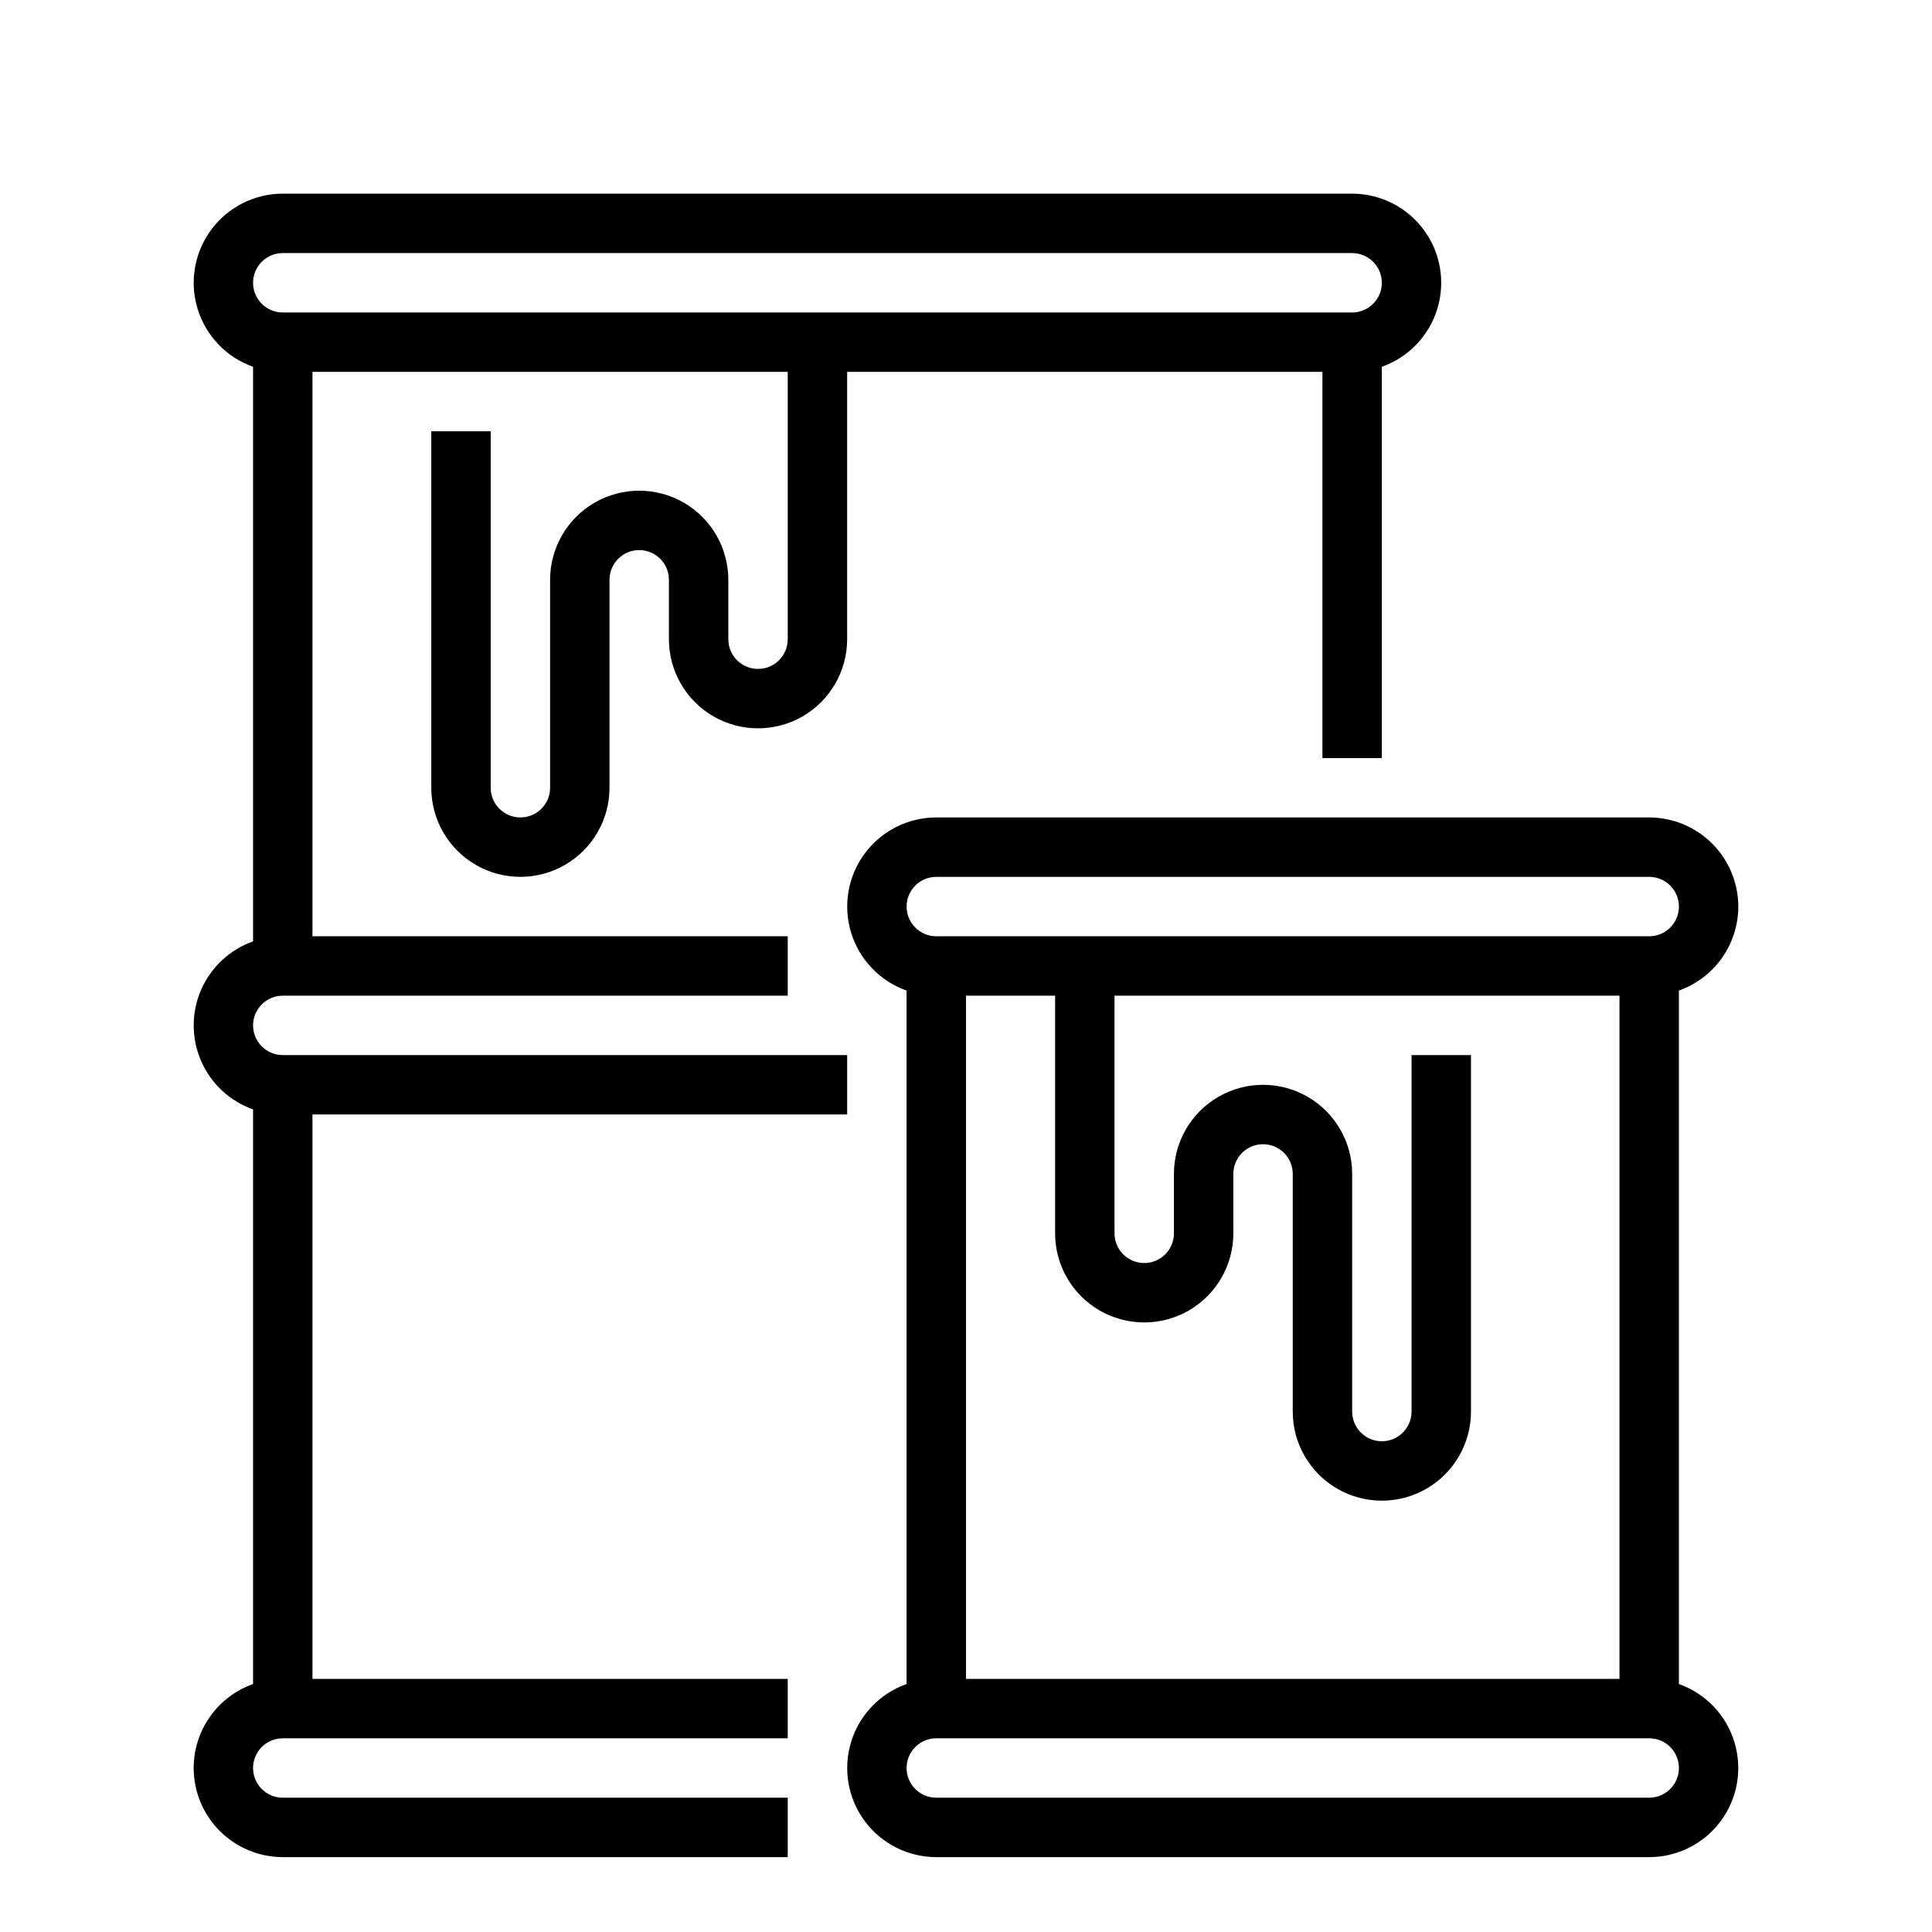
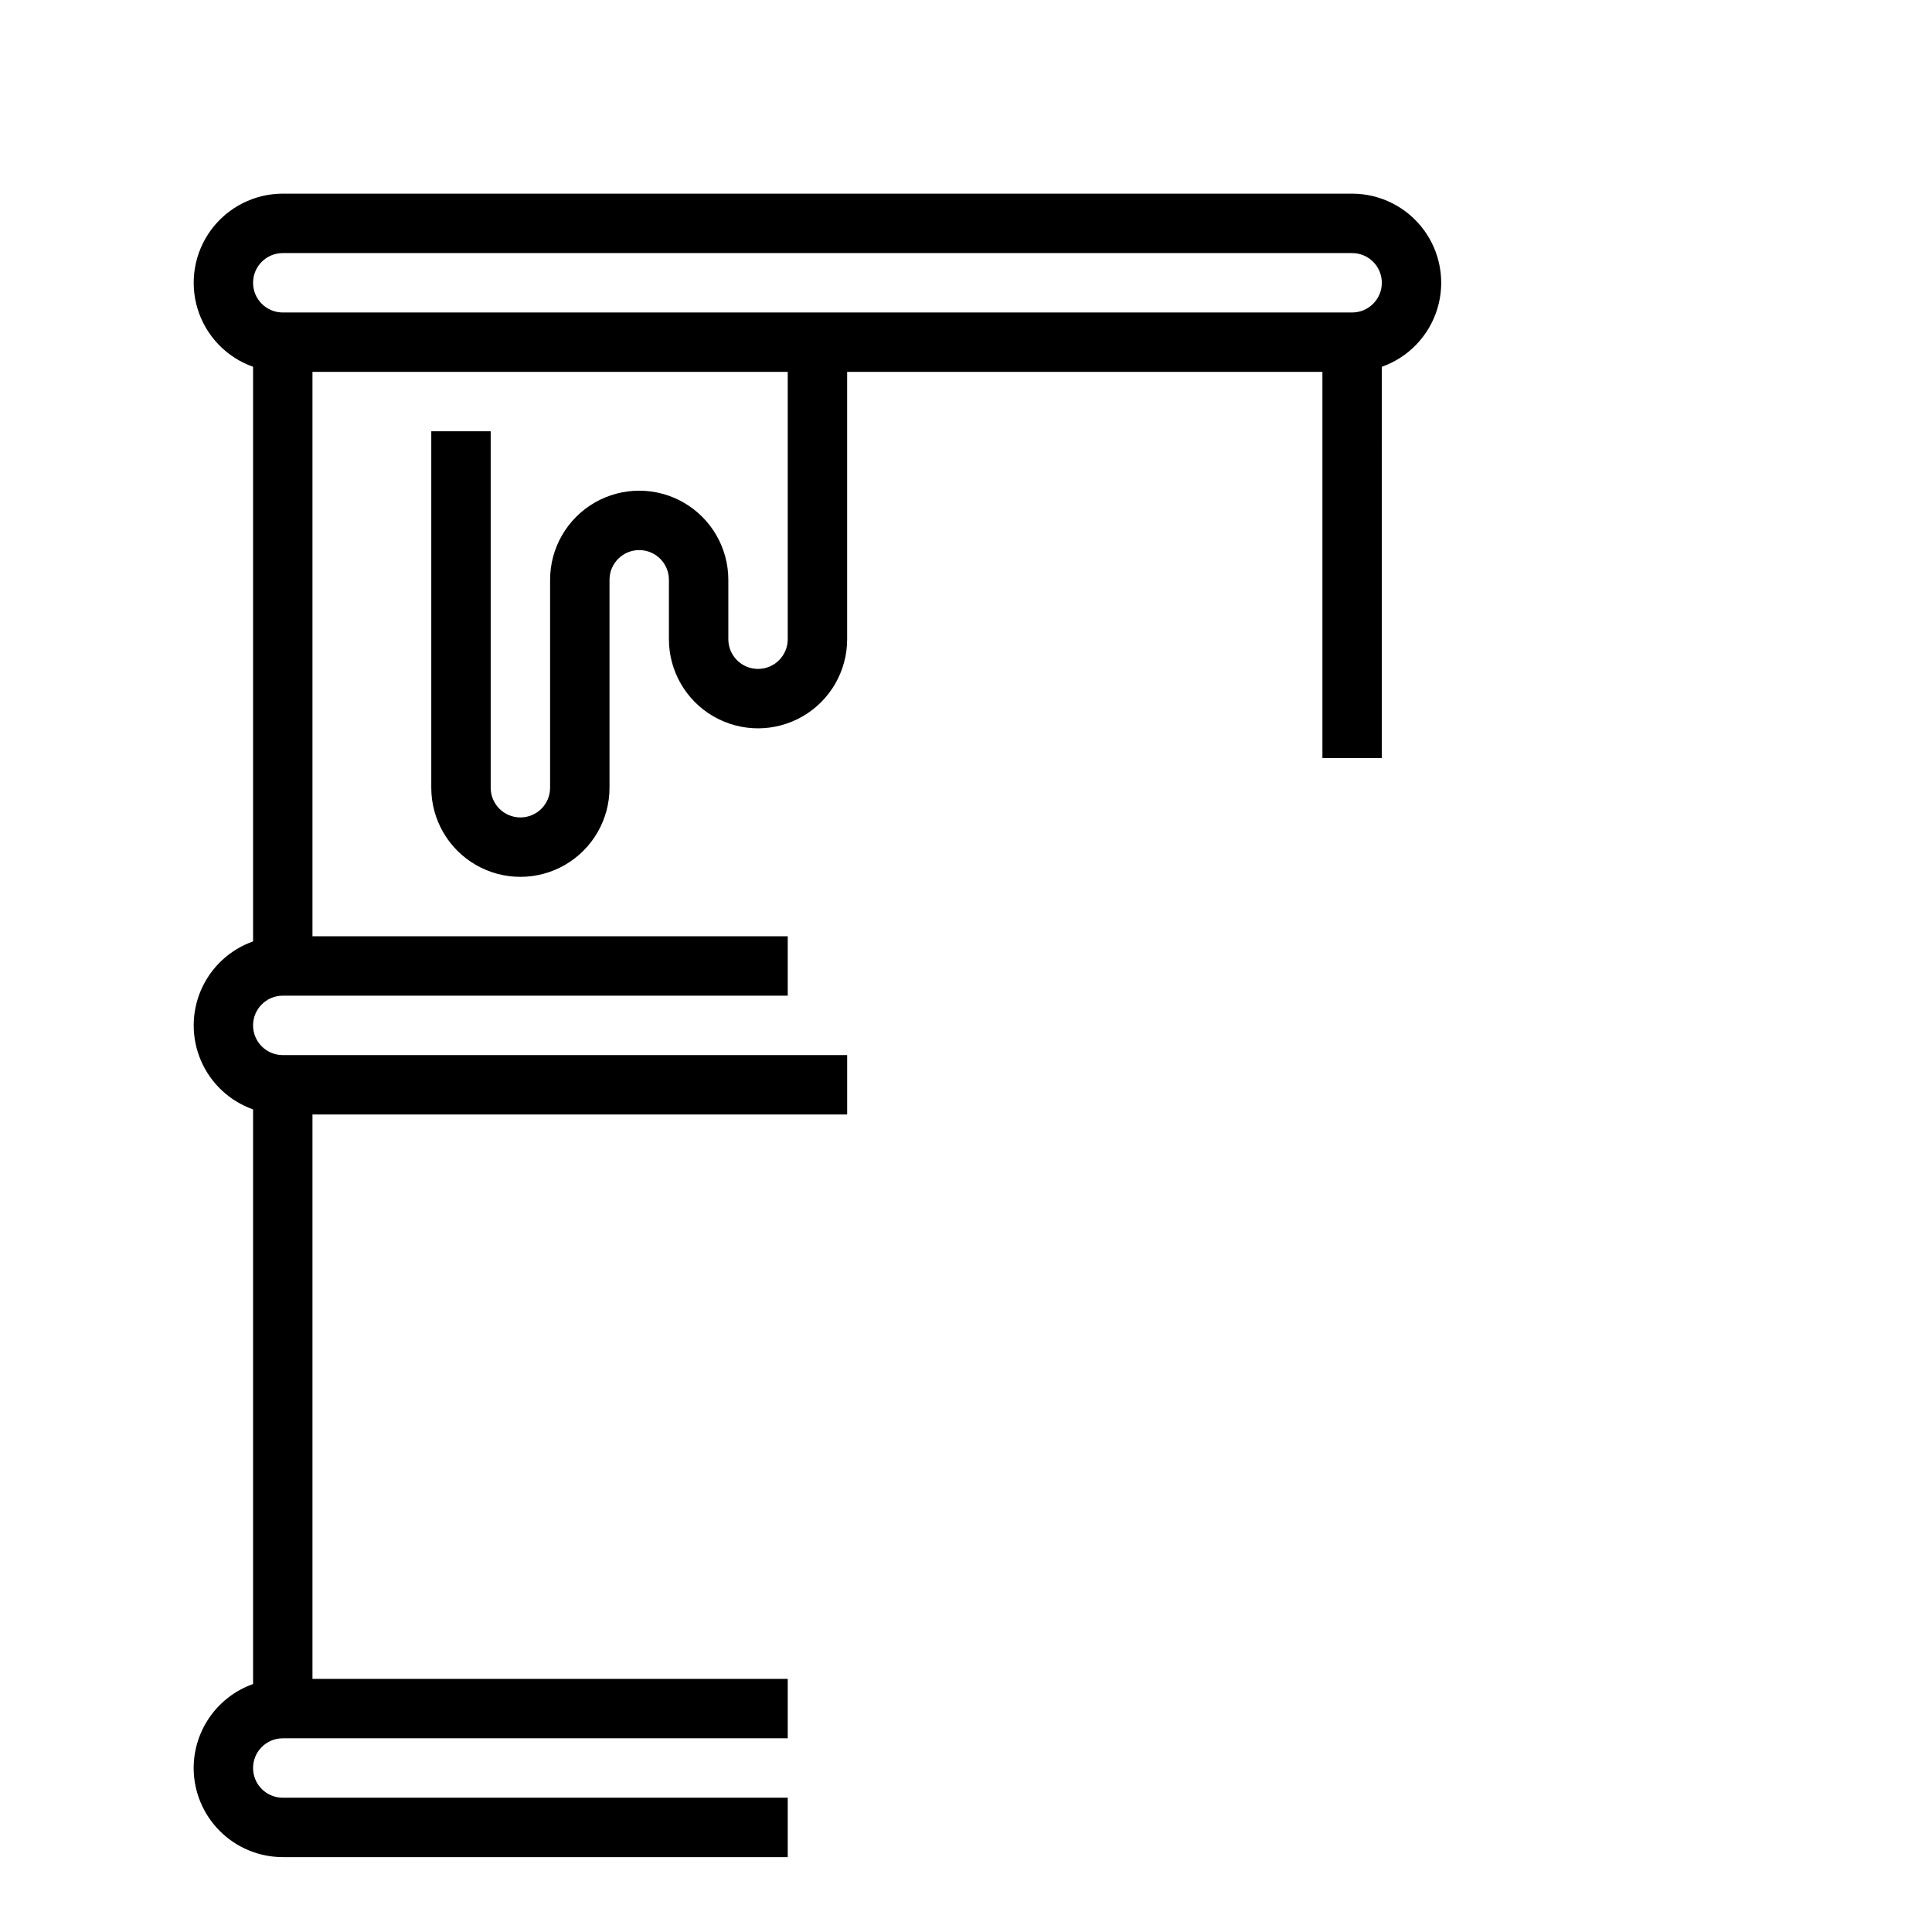
<svg xmlns="http://www.w3.org/2000/svg" fill="#000000" width="800px" height="800px" version="1.1" viewBox="144 144 512 512">
  <g>
    <path d="m195.32 612.54c0.008 6.262 2.5 12.266 6.926 16.691 4.43 4.426 10.43 6.918 16.691 6.926h133.82v-15.746h-133.82c-4.348 0-7.871-3.523-7.871-7.871 0-4.348 3.523-7.871 7.871-7.871h133.82v-15.746h-125.95v-149.57h141.7v-15.746h-149.57c-4.348 0-7.871-3.523-7.871-7.871 0-4.348 3.523-7.871 7.871-7.871h133.82v-15.746h-125.95v-149.57h125.95v70.848c0 4.348-3.523 7.871-7.871 7.871-4.348 0-7.871-3.523-7.871-7.871v-15.742c0-8.438-4.504-16.234-11.809-20.453-7.309-4.219-16.309-4.219-23.617 0-7.305 4.219-11.809 12.016-11.809 20.453v55.105-0.004c0 4.348-3.523 7.871-7.871 7.871-4.348 0-7.871-3.523-7.871-7.871v-94.465h-15.746v94.465c0 8.438 4.504 16.234 11.809 20.453 7.309 4.219 16.309 4.219 23.617 0 7.305-4.219 11.809-12.016 11.809-20.453v-55.102c0-4.348 3.523-7.875 7.871-7.875s7.871 3.527 7.871 7.875v15.742c0 8.438 4.504 16.234 11.809 20.453 7.309 4.219 16.309 4.219 23.617 0 7.305-4.219 11.809-12.016 11.809-20.453v-70.848h125.95v102.34h15.742l0.004-103.69c7.059-2.496 12.512-8.195 14.703-15.352 2.188-7.16 0.855-14.934-3.598-20.953-4.449-6.016-11.492-9.57-18.977-9.574h-283.39c-7.484 0.004-14.527 3.559-18.977 9.574-4.453 6.019-5.785 13.793-3.598 20.953 2.191 7.156 7.644 12.855 14.703 15.352v152.28c-6.176 2.188-11.164 6.84-13.777 12.844-2.609 6.008-2.609 12.828 0 18.836 2.613 6.008 7.602 10.66 13.777 12.844v152.28c-4.602 1.633-8.586 4.648-11.402 8.633-2.82 3.988-4.336 8.746-4.344 13.629zm23.617-401.47h283.39c4.348 0 7.871 3.523 7.871 7.871s-3.523 7.871-7.871 7.871h-283.39c-4.348 0-7.871-3.523-7.871-7.871s3.523-7.871 7.871-7.871z" />
-     <path d="m604.67 384.25c-0.008-6.262-2.5-12.262-6.926-16.691-4.426-4.426-10.43-6.918-16.691-6.926h-188.93c-7.484 0.004-14.527 3.559-18.977 9.574-4.453 6.019-5.785 13.793-3.594 20.953 2.188 7.156 7.644 12.855 14.699 15.352v183.77c-7.055 2.5-12.512 8.195-14.699 15.352-2.191 7.16-0.859 14.934 3.594 20.953 4.449 6.019 11.492 9.57 18.977 9.574h188.93c7.488-0.004 14.527-3.555 18.98-9.574 4.449-6.019 5.785-13.793 3.594-20.953-2.191-7.156-7.644-12.852-14.703-15.352v-183.77c4.602-1.633 8.586-4.648 11.402-8.633 2.82-3.984 4.336-8.746 4.344-13.629zm-204.67 204.67v-181.05h23.617v62.977h-0.004c0 8.438 4.504 16.234 11.809 20.453 7.309 4.215 16.309 4.215 23.617 0 7.305-4.219 11.809-12.016 11.809-20.453v-15.746c0-4.348 3.523-7.871 7.871-7.871s7.871 3.523 7.871 7.871v62.977c0 8.438 4.504 16.234 11.809 20.453 7.309 4.219 16.309 4.219 23.617 0 7.305-4.219 11.809-12.016 11.809-20.453v-94.465h-15.746v94.465c0 4.348-3.523 7.871-7.871 7.871-4.348 0-7.871-3.523-7.871-7.871v-62.977c0-8.438-4.504-16.23-11.809-20.449-7.309-4.219-16.309-4.219-23.617 0-7.305 4.219-11.809 12.012-11.809 20.449v15.746c0 4.348-3.523 7.871-7.871 7.871-4.348 0-7.871-3.523-7.871-7.871v-62.977h133.82v181.05zm-7.871-212.54h188.93c4.348 0 7.871 3.523 7.871 7.871s-3.523 7.871-7.871 7.871h-188.93c-4.348 0-7.871-3.523-7.871-7.871s3.523-7.871 7.871-7.871zm188.93 244.03h-188.93c-4.348 0-7.871-3.523-7.871-7.871 0-4.348 3.523-7.871 7.871-7.871h188.93c4.348 0 7.871 3.523 7.871 7.871 0 4.348-3.523 7.871-7.871 7.871z" />
  </g>
</svg>